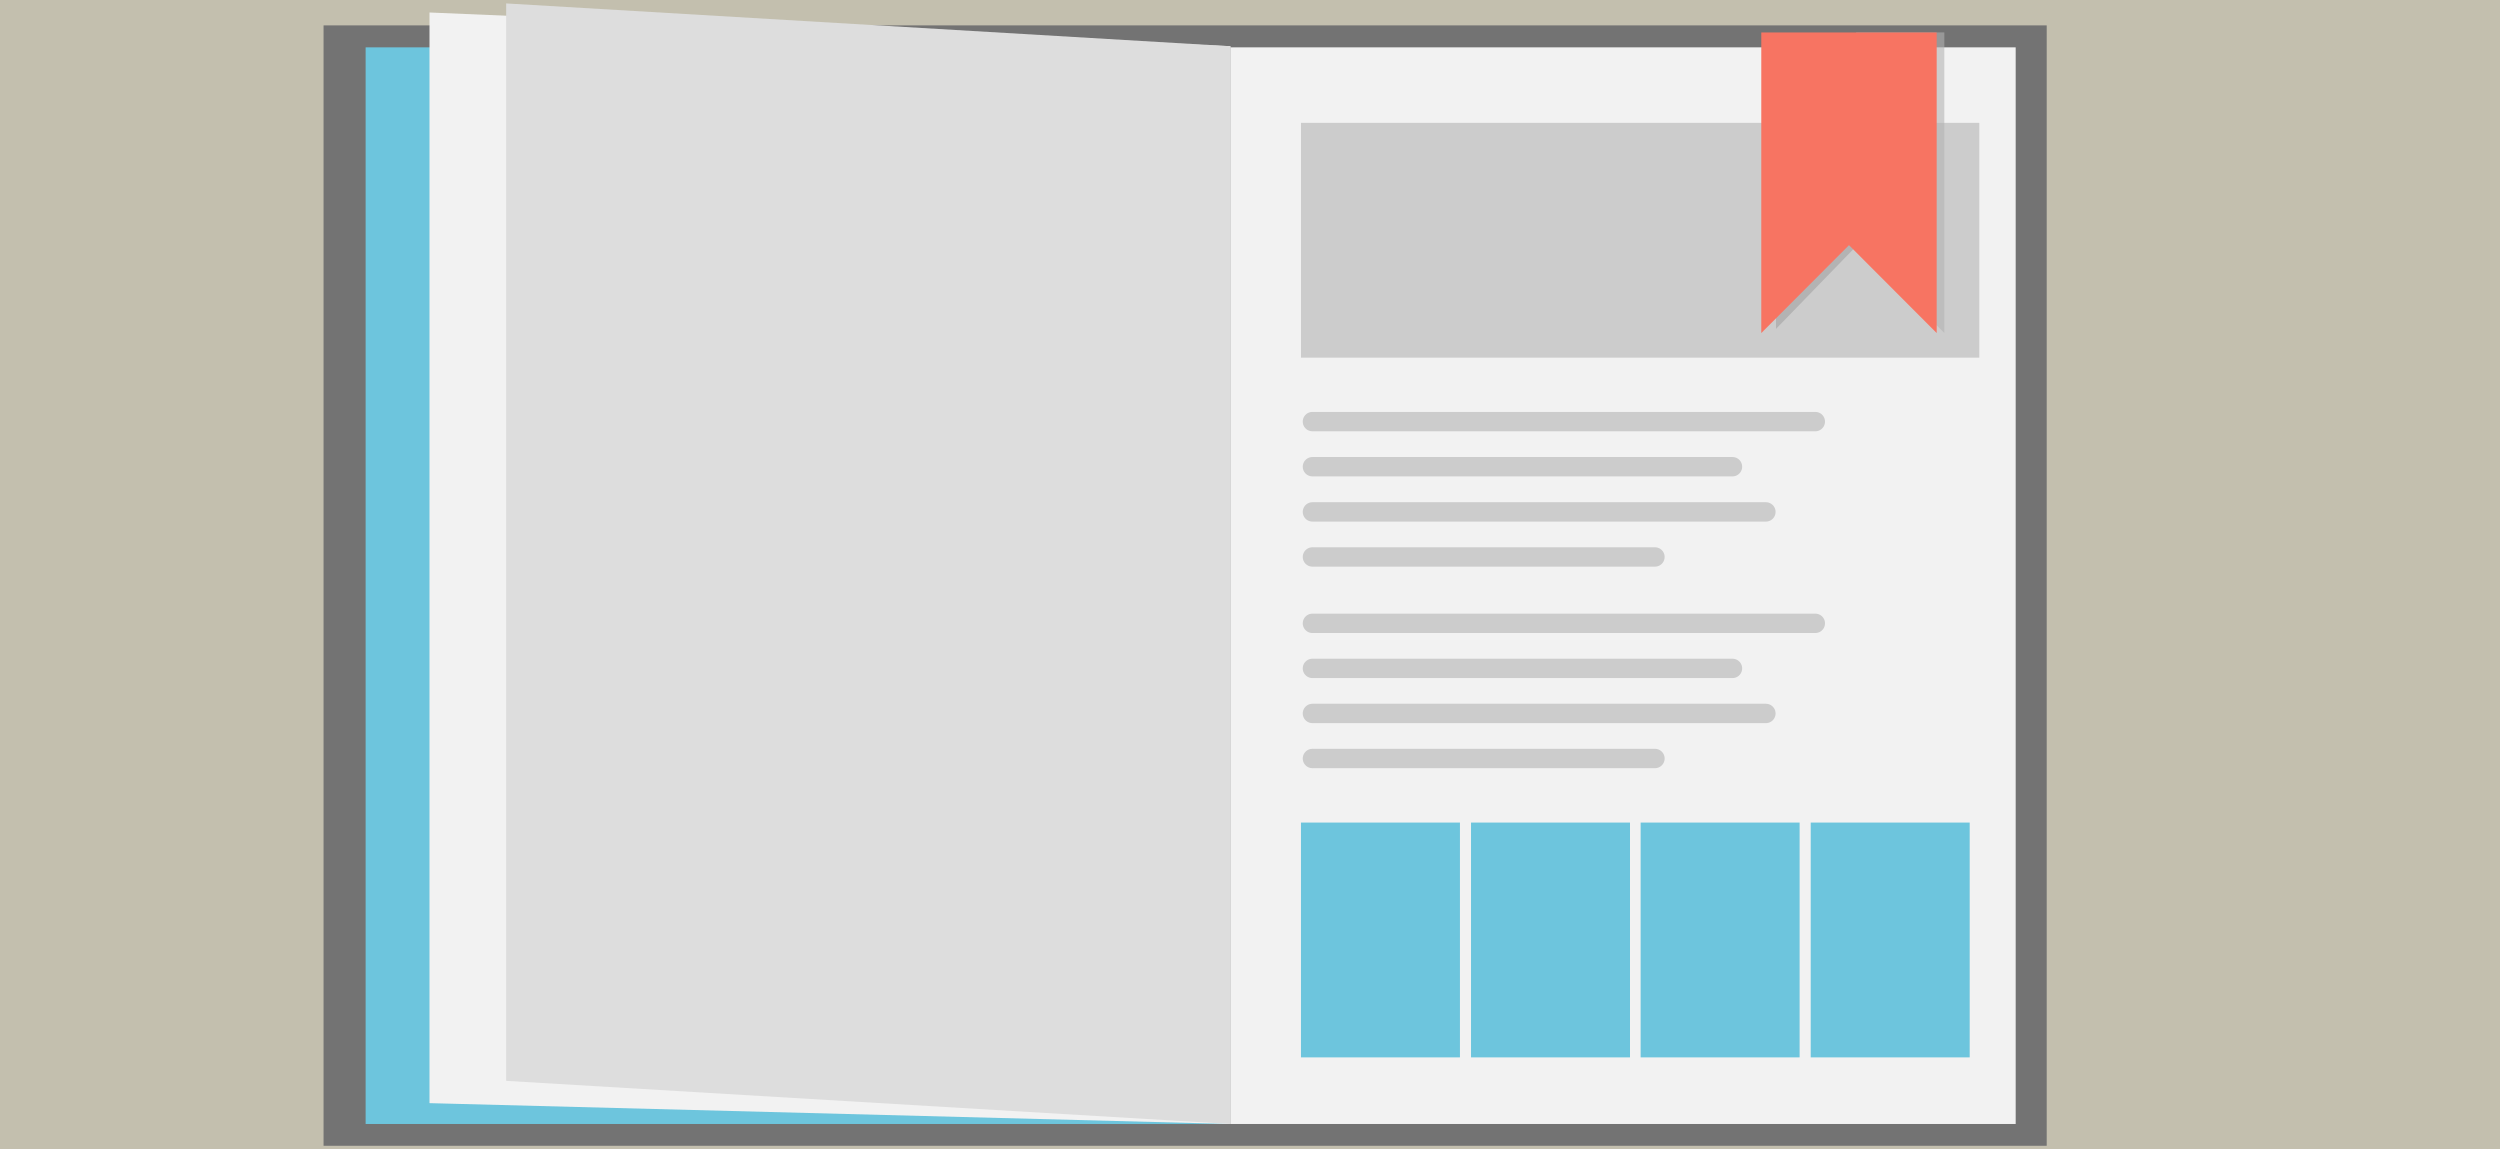
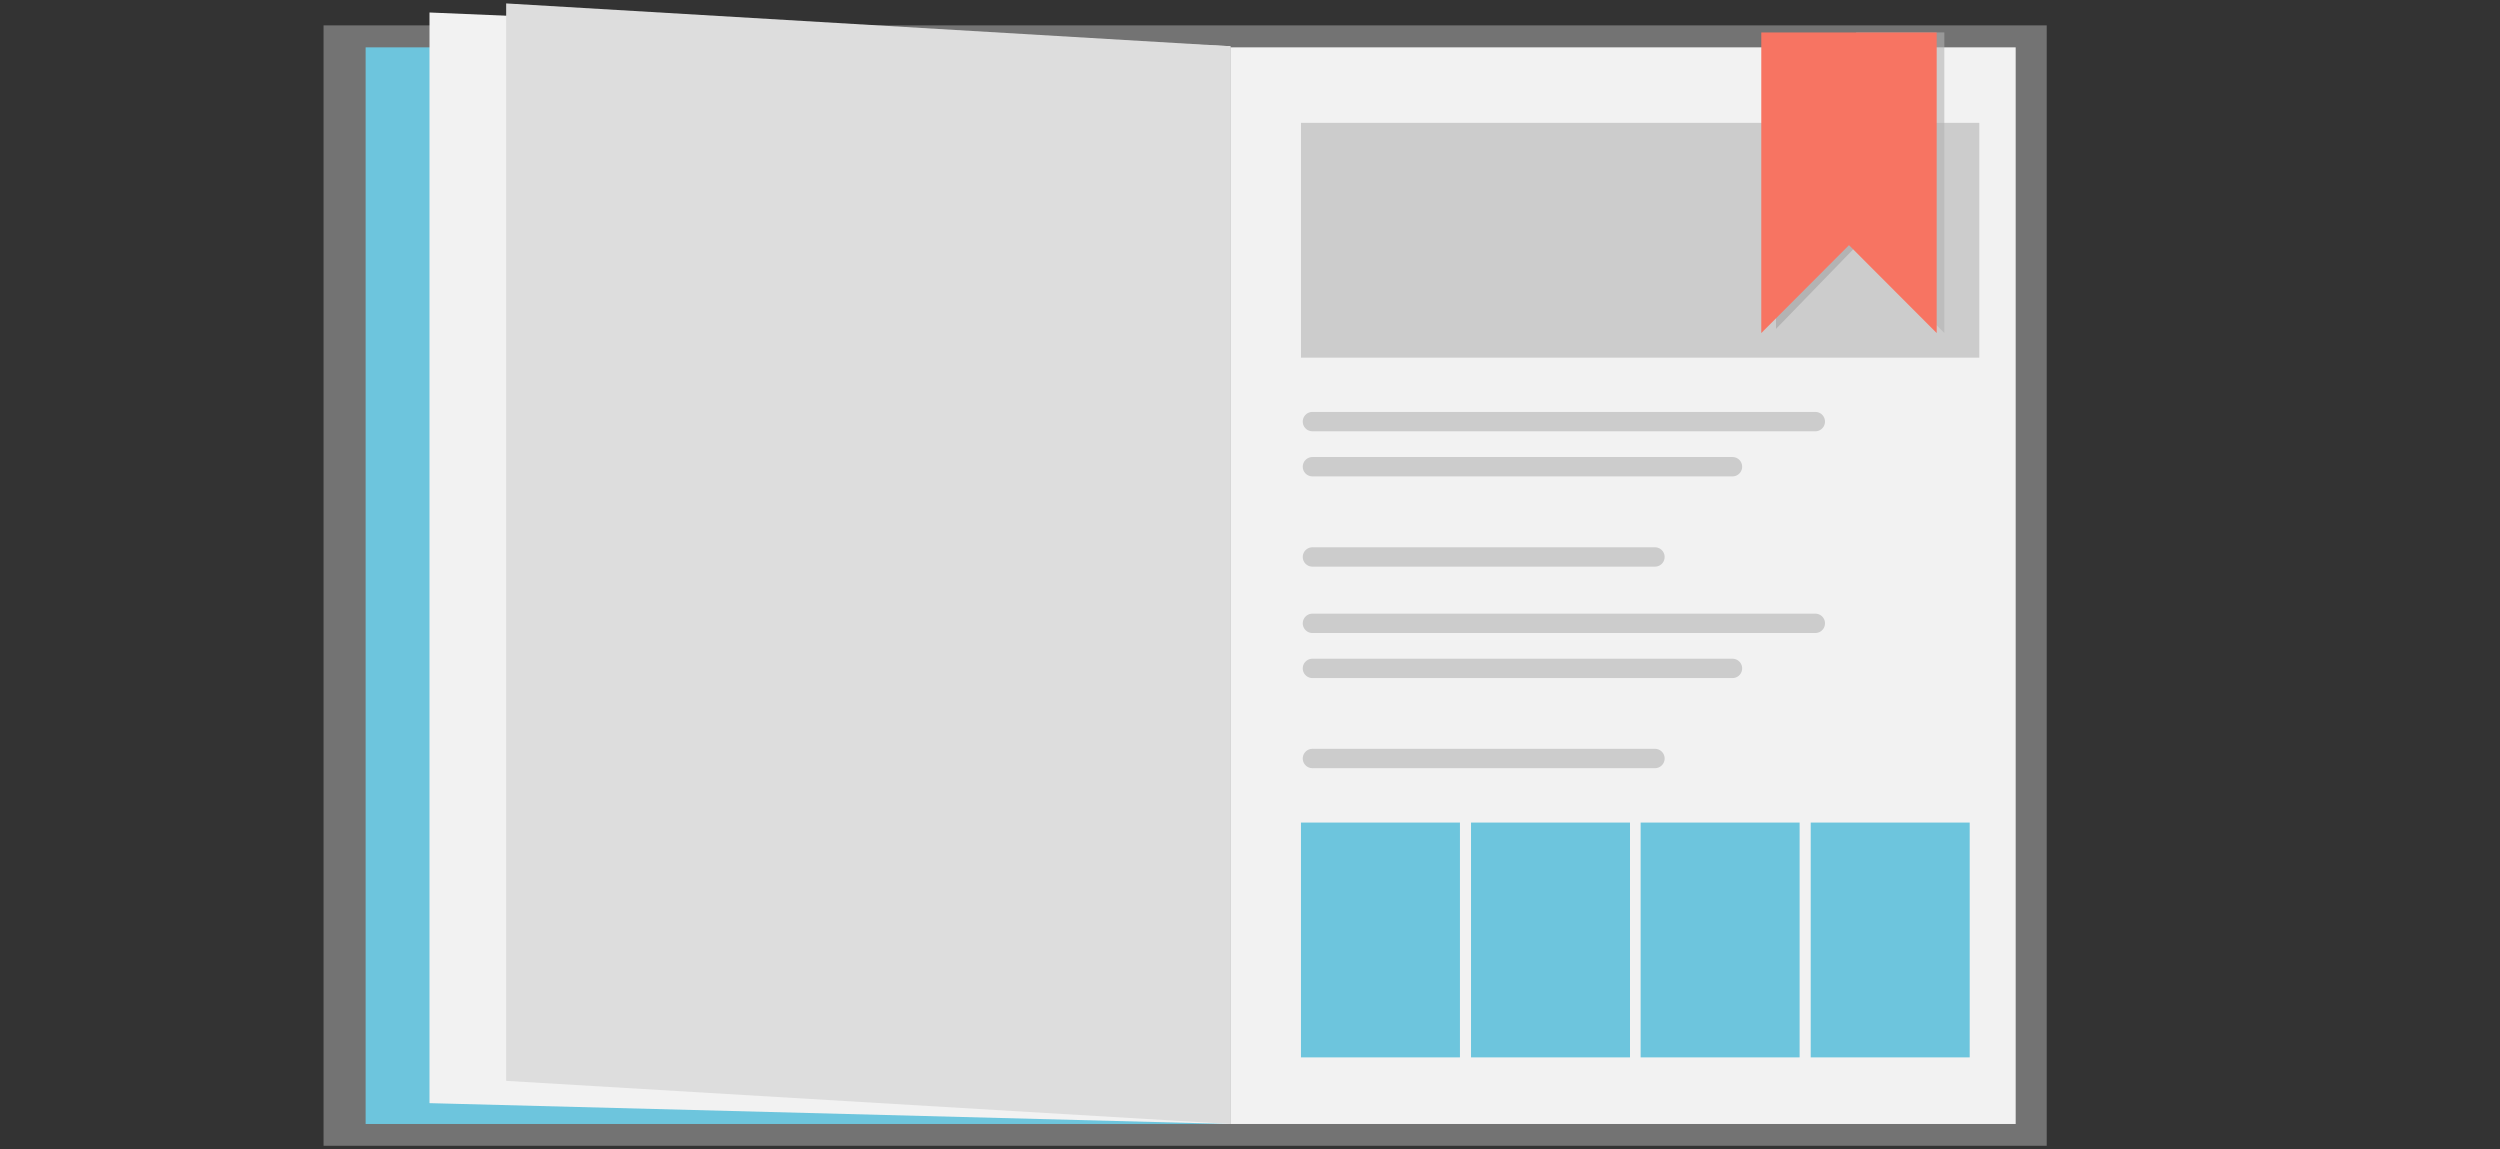
<svg xmlns="http://www.w3.org/2000/svg" version="1.1" viewBox="0 0 966 444">
  <rect x="0" y="0" width="966" height="444" fill="#333333" stroke="none" />
  <title>Webseiten drucken mit CSS / Homepage printing with CSS</title>
-   <rect width="966" height="444" fill="#f4eed7" fill-rule="evenodd" opacity=".747" stroke-width="6.985" />
  <path d="m125.02 9.81v432.92h665.83v-432.92z" fill="#737373" stroke-width="1.941" />
  <path d="m475.44 18.298v416.01h303.42v-416.01z" fill="#f2f2f2" stroke-width="1.899" />
  <rect x="502.69" y="47.469" width="262.12" height="90.731" fill="#ccc" stroke-width="1.266" />
  <path d="m686.24 18.298h29.208l0.712 77.949-29.919 30.84z" fill="#b3b3b3" stroke-width="1.859" />
  <path d="m717.16 12.53v82.444l0.248-0.248 33.888 33.963v-116.16z" fill="#b3b3b3" opacity=".577" stroke-linecap="round" stroke-width="1.479" />
  <path d="m680.56 12.532v116.16l33.888-33.963 33.888 33.963v-116.16z" fill="#f77462" stroke-width="1.872" />
  <path d="m141.28 18.298v416.01h333.02v-416.01z" fill="#6dc5dd" stroke-width="1.977" />
  <path d="m165.96 4.827v421.43l309.48 8.051v-416.44z" fill="#f2f2f2" stroke-width="1.935" />
  <path d="m195.58 1.323v416.32l279.85 16.663v-416.44z" fill="#ddd" stroke-width="1.266" />
  <g transform="matrix(1.872 0 0 1.872 109.51 -3.252)" fill="none" stroke="#ccc" stroke-linecap="round" stroke-width="4">
    <path d="m212.4 88.76h103.8" />
    <path d="m212.4 98.07h86.7" />
-     <path d="m212.4 107.4h93.6" />
    <path d="m212.4 116.7h70.7" />
    <path d="m212.4 130.4h103.8" />
    <path d="m212.4 139.7h86.7" />
-     <path d="m212.4 149h93.6" />
    <path d="m212.4 158.3h70.7" />
  </g>
  <g fill="#6dc5dd" stroke-width="1.872">
    <rect x="502.69" y="317.84" width="61.43" height="90.731" />
    <rect x="568.4" y="317.84" width="61.43" height="90.731" />
    <rect x="633.94" y="317.84" width="61.43" height="90.731" />
    <rect x="699.66" y="317.84" width="61.43" height="90.731" />
  </g>
</svg>